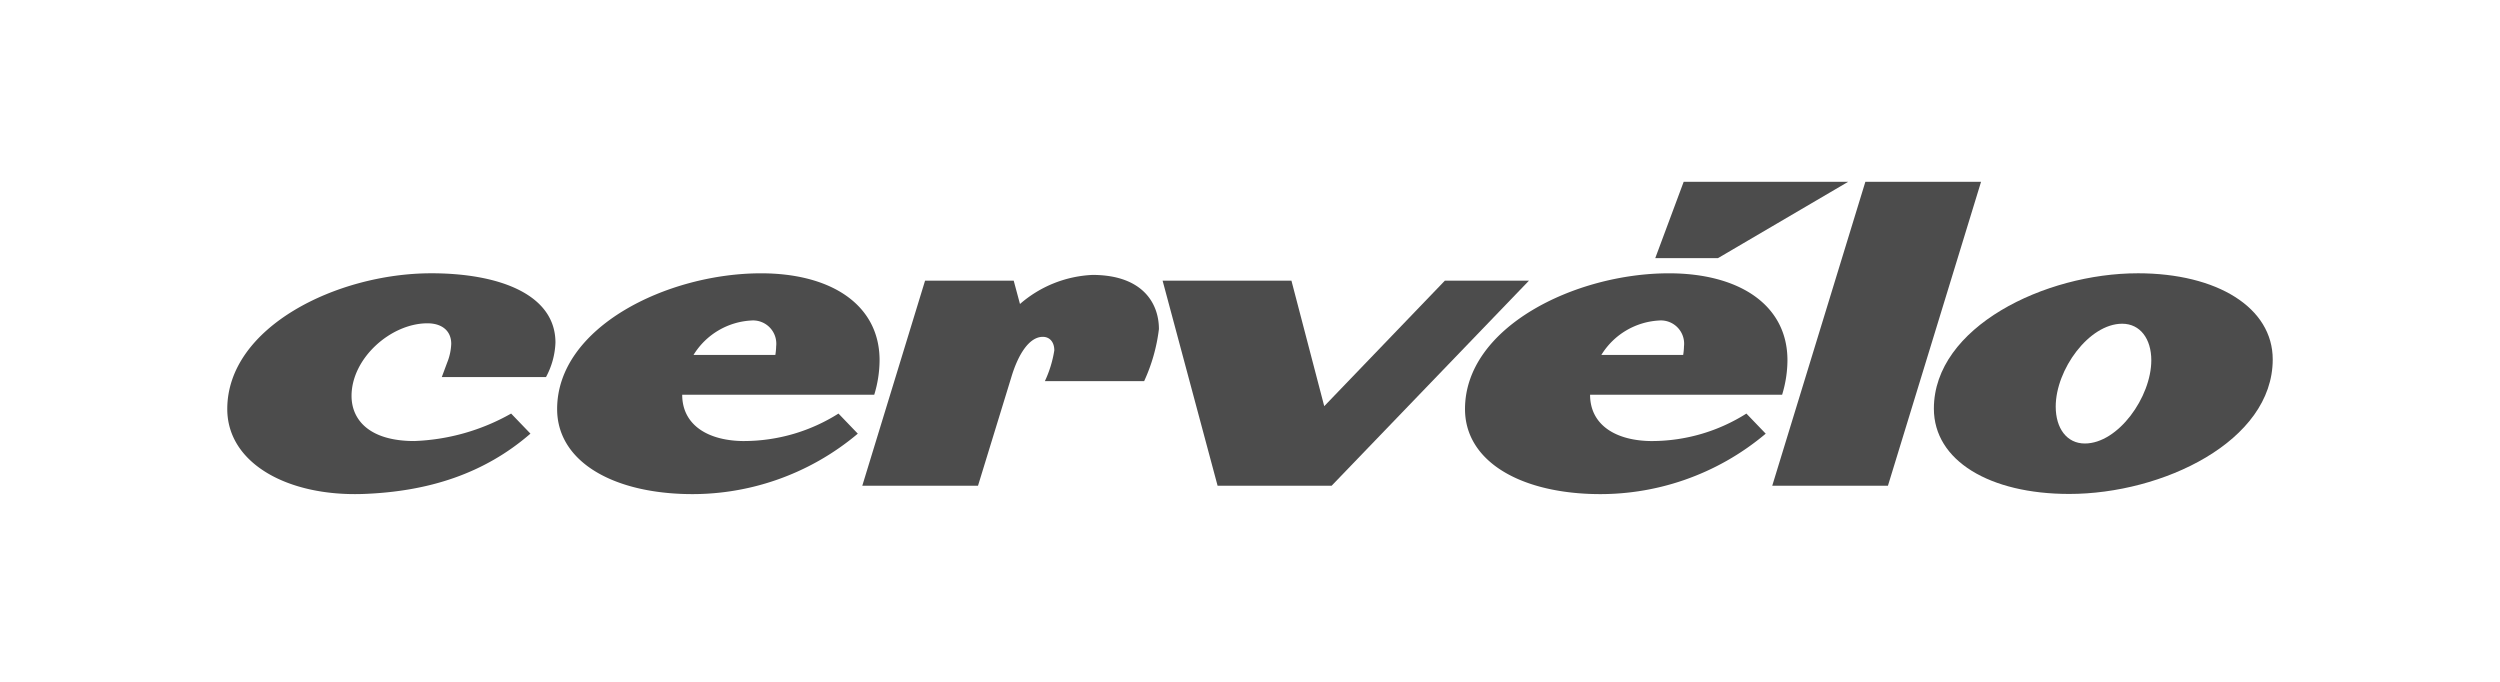
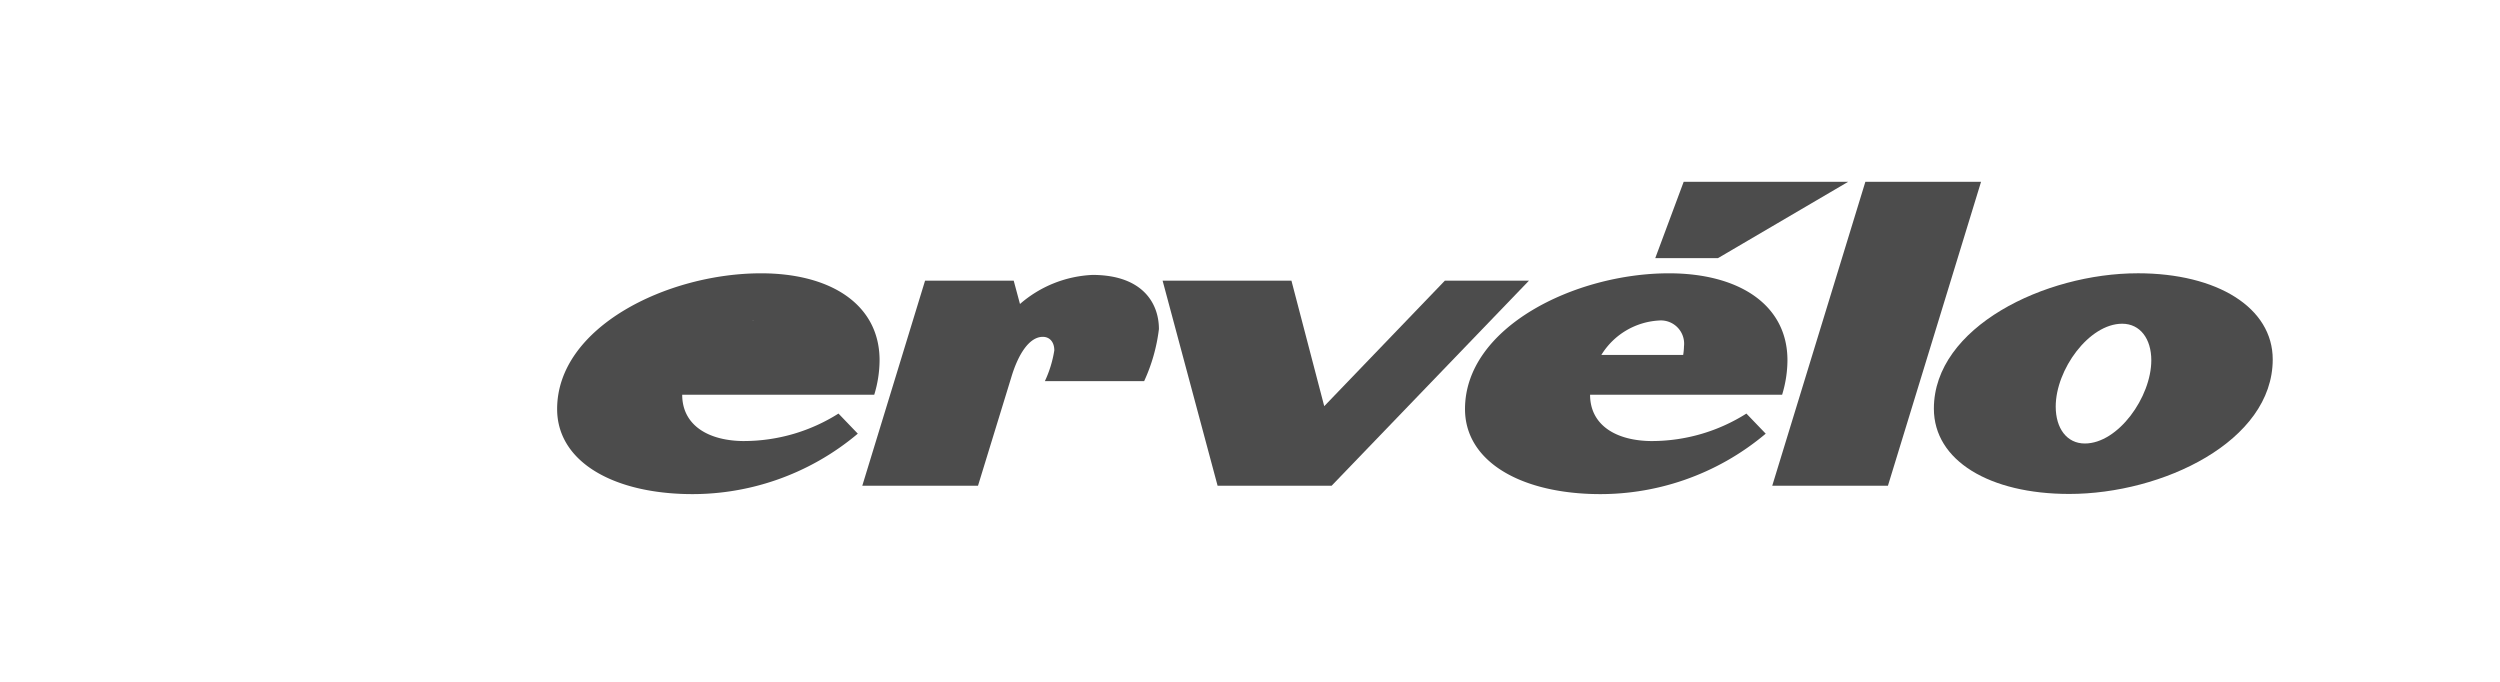
<svg xmlns="http://www.w3.org/2000/svg" width="220" height="60" viewBox="0 0 220 60">
  <defs>
    <style>
      .cls-1 {
        opacity: 0.7;
      }

      .cls-2 {
        fill: none;
      }
    </style>
  </defs>
  <g id="Cevelo_Gray" class="cls-1" transform="translate(-459.92 -16.4)">
-     <rect id="Rectangle_62" data-name="Rectangle 62" class="cls-2" width="220" height="60" transform="translate(459.92 16.4)" />
    <g id="Group_52" data-name="Group 52" transform="translate(4)">
-       <path id="Path_107" data-name="Path 107" d="M493.863,37.036c-8.267,0-17.943,4.727-17.943,11.946,0,4.764,5.307,7.724,12.023,7.472,5.667-.217,10.578-1.769,14.656-5.307l-1.7-1.767a18.65,18.65,0,0,1-8.519,2.418c-3.972,0-5.524-1.877-5.524-3.971,0-3.321,3.465-6.389,6.679-6.389,1.262,0,2.094.649,2.094,1.806a4.877,4.877,0,0,1-.361,1.66l-.47,1.264h9.17a6.9,6.9,0,0,0,.832-3.033c0-4.222-4.91-6.1-10.939-6.1" transform="translate(0 3.413)" />
      <path id="Path_108" data-name="Path 108" d="M565.272,32.4H550.8L548.3,39.114h5.522Z" transform="translate(53.283 0)" />
      <path id="Path_109" data-name="Path 109" d="M528.362,37.119a10.417,10.417,0,0,0-6.379,2.559l-.552-2.054h-7.8l-5.524,18.045H518.29l2.925-9.528c.613-2.057,1.589-3.573,2.779-3.573.613,0,1.01.469,1.01,1.191a10.065,10.065,0,0,1-.83,2.707h8.736a15.364,15.364,0,0,0,1.3-4.583c0-2.309-1.481-4.764-5.849-4.764" transform="translate(23.695 3.474)" />
-       <path id="Path_110" data-name="Path 110" d="M509.786,41.187a2.046,2.046,0,0,1,2.13,2.273,5.568,5.568,0,0,1-.071.759h-7.2a6.367,6.367,0,0,1,5.146-3.031M509.136,51.8c-3.214,0-5.488-1.408-5.488-4.078h16.9a10.539,10.539,0,0,0,.469-3.031c0-4.91-4.3-7.653-10.432-7.653-8.231,0-17.943,4.727-17.943,11.946,0,4.439,4.549,7.255,11.12,7.472A22.587,22.587,0,0,0,519.1,51.149l-1.7-1.769a15.582,15.582,0,0,1-8.267,2.418" transform="translate(12.306 3.413)" />
+       <path id="Path_110" data-name="Path 110" d="M509.786,41.187a2.046,2.046,0,0,1,2.13,2.273,5.568,5.568,0,0,1-.071.759a6.367,6.367,0,0,1,5.146-3.031M509.136,51.8c-3.214,0-5.488-1.408-5.488-4.078h16.9a10.539,10.539,0,0,0,.469-3.031c0-4.91-4.3-7.653-10.432-7.653-8.231,0-17.943,4.727-17.943,11.946,0,4.439,4.549,7.255,11.12,7.472A22.587,22.587,0,0,0,519.1,51.149l-1.7-1.769a15.582,15.582,0,0,1-8.267,2.418" transform="translate(12.306 3.413)" />
      <path id="Path_111" data-name="Path 111" d="M548.169,37.41,537.554,48.455,534.667,37.41H523.33l4.839,18.045h10.036L555.57,37.41Z" transform="translate(34.899 3.688)" />
      <path id="Path_112" data-name="Path 112" d="M562.426,32.4l-8.194,26.743h10.181L572.606,32.4Z" transform="translate(57.646 0)" />
      <path id="Path_113" data-name="Path 113" d="M575.709,52.015c-1.587,0-2.563-1.337-2.563-3.248,0-3.248,2.924-7.292,5.849-7.292,1.589,0,2.563,1.337,2.563,3.212,0,3.25-2.924,7.328-5.849,7.328m4.658-14.979c-8.16,0-17.943,4.727-17.943,11.911,0,4.583,4.91,7.507,11.913,7.507,8.194,0,17.906-4.62,17.906-11.839,0-4.549-4.873-7.58-11.877-7.58" transform="translate(63.677 3.413)" />
      <path id="Path_114" data-name="Path 114" d="M555.8,41.187a2.046,2.046,0,0,1,2.13,2.273,5.568,5.568,0,0,1-.071.759h-7.2a6.367,6.367,0,0,1,5.146-3.031M555.154,51.8c-3.214,0-5.488-1.408-5.488-4.078h16.9a10.539,10.539,0,0,0,.469-3.031c0-4.91-4.3-7.653-10.432-7.653-8.231,0-17.943,4.727-17.943,11.946,0,4.439,4.549,7.255,11.12,7.472a22.587,22.587,0,0,0,15.342-5.306l-1.7-1.769a15.589,15.589,0,0,1-8.267,2.418" transform="translate(46.181 3.413)" />
    </g>
  </g>
</svg>